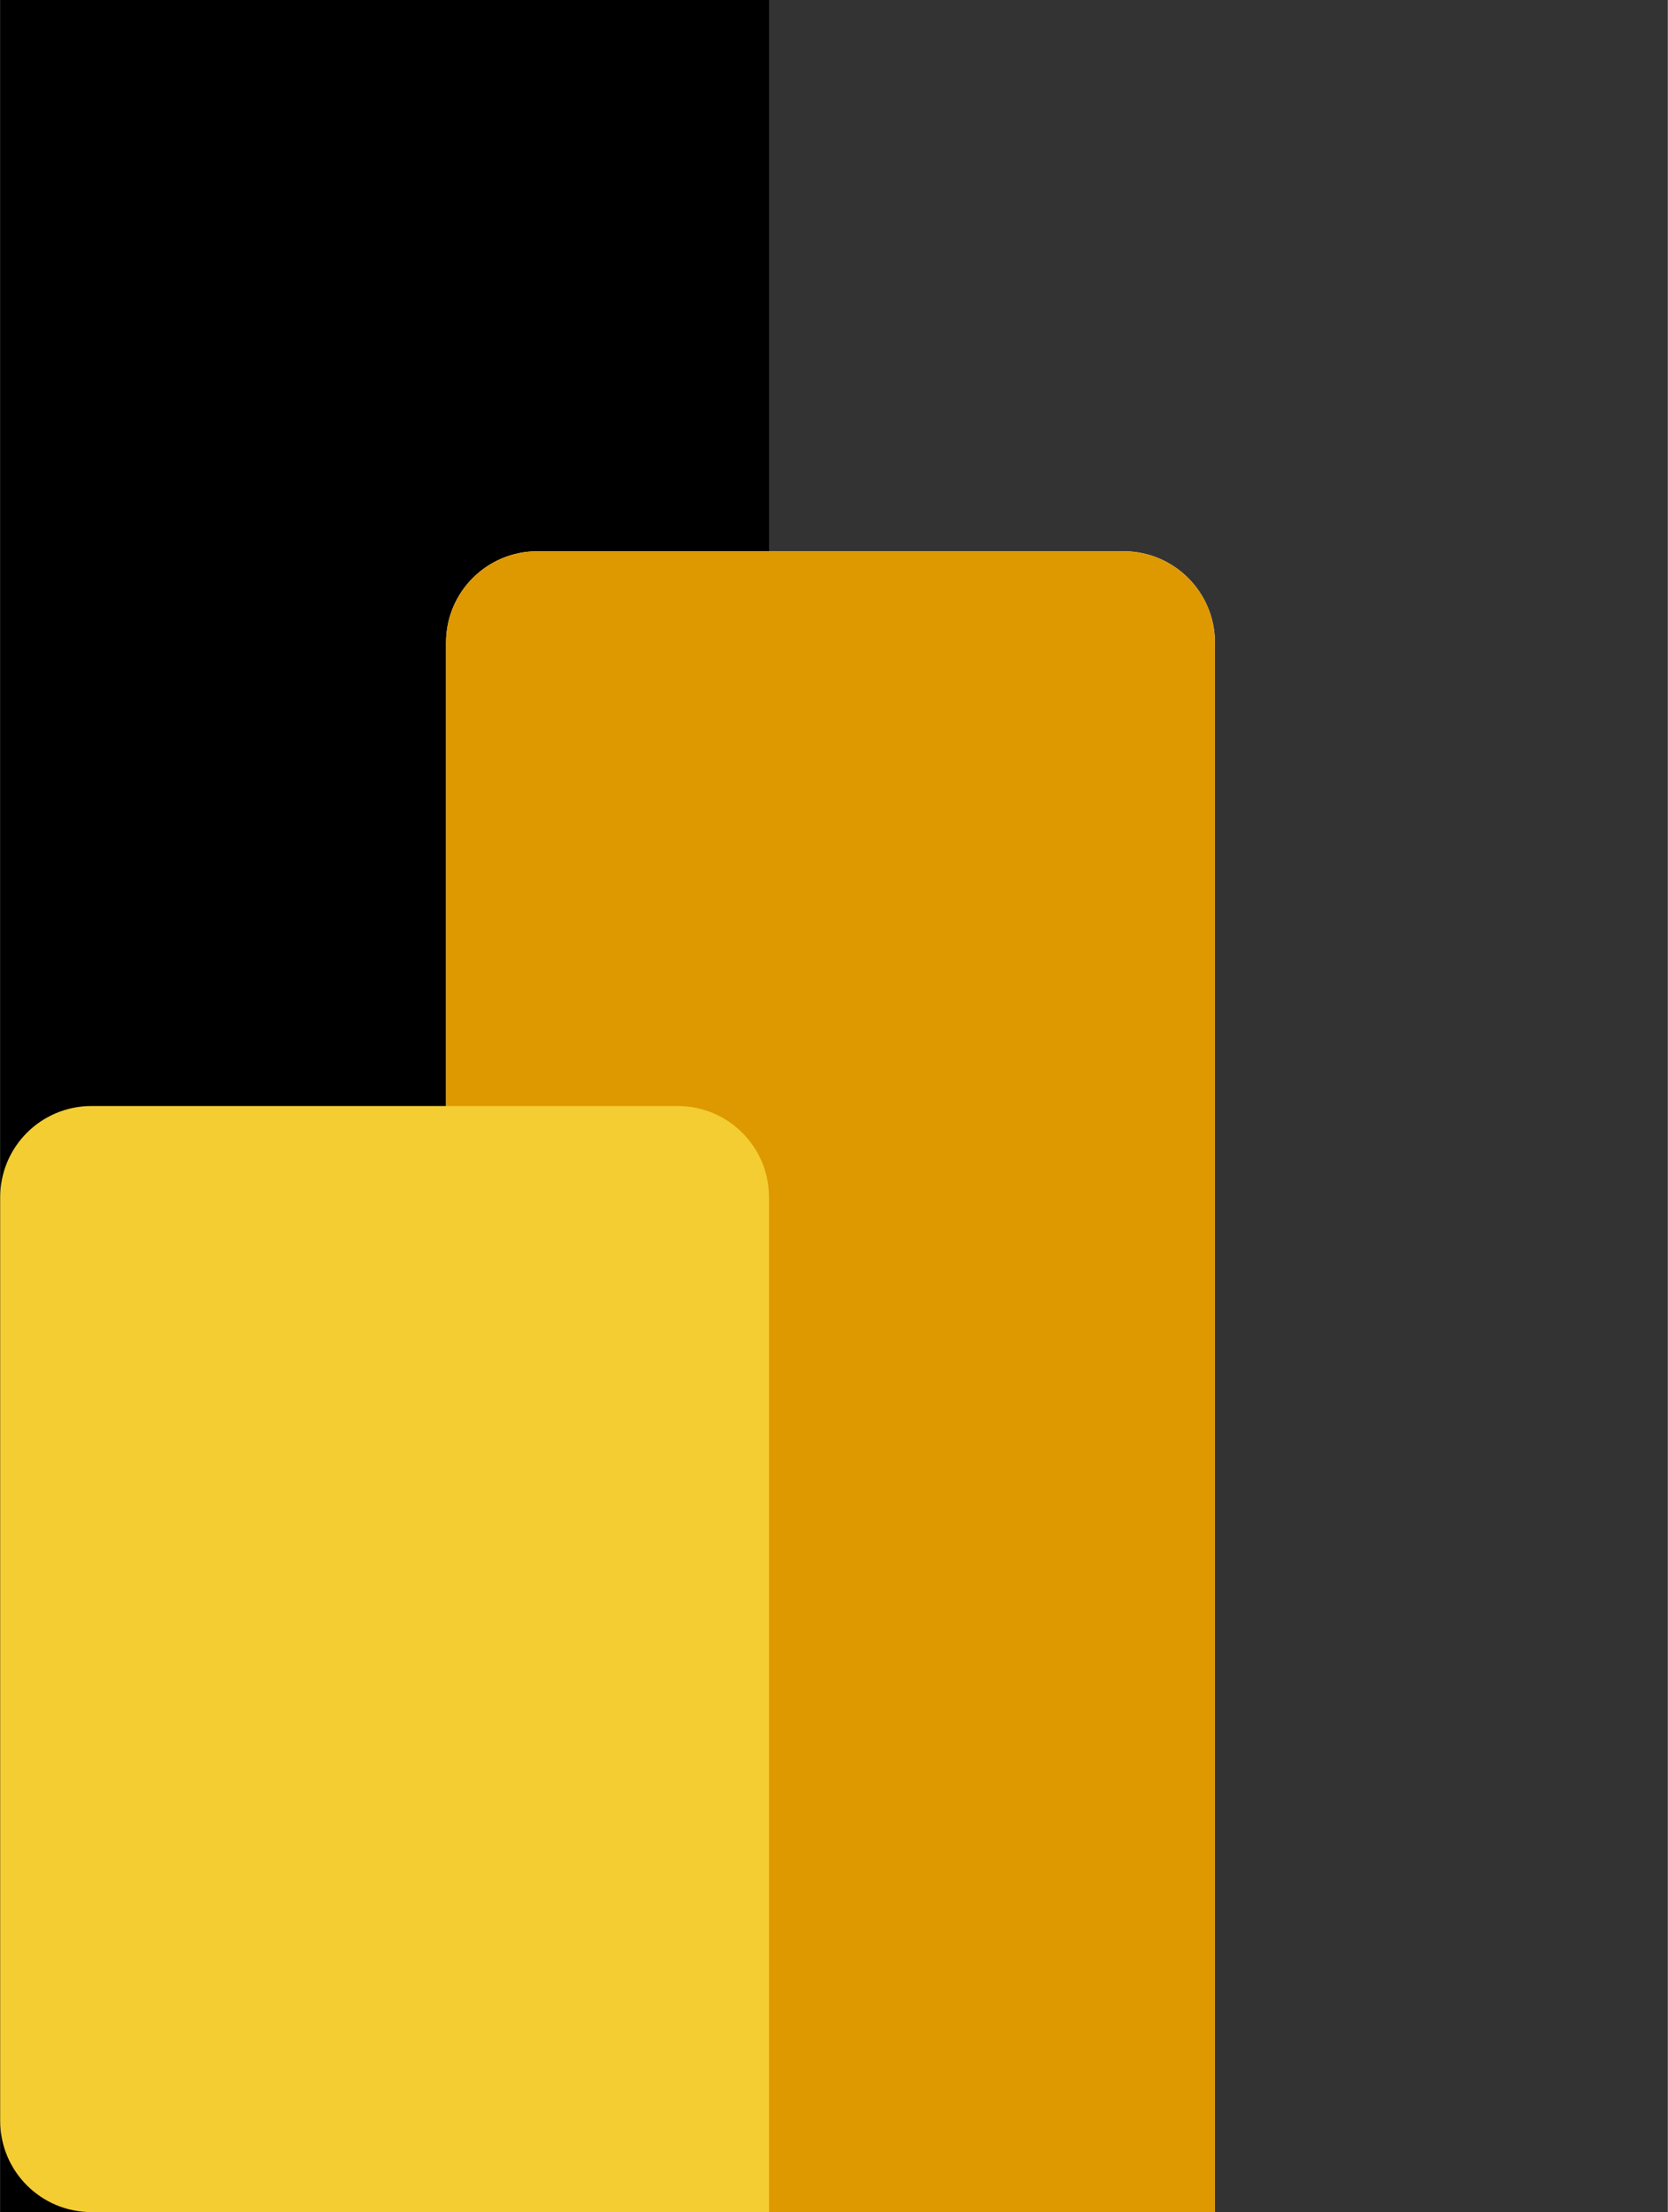
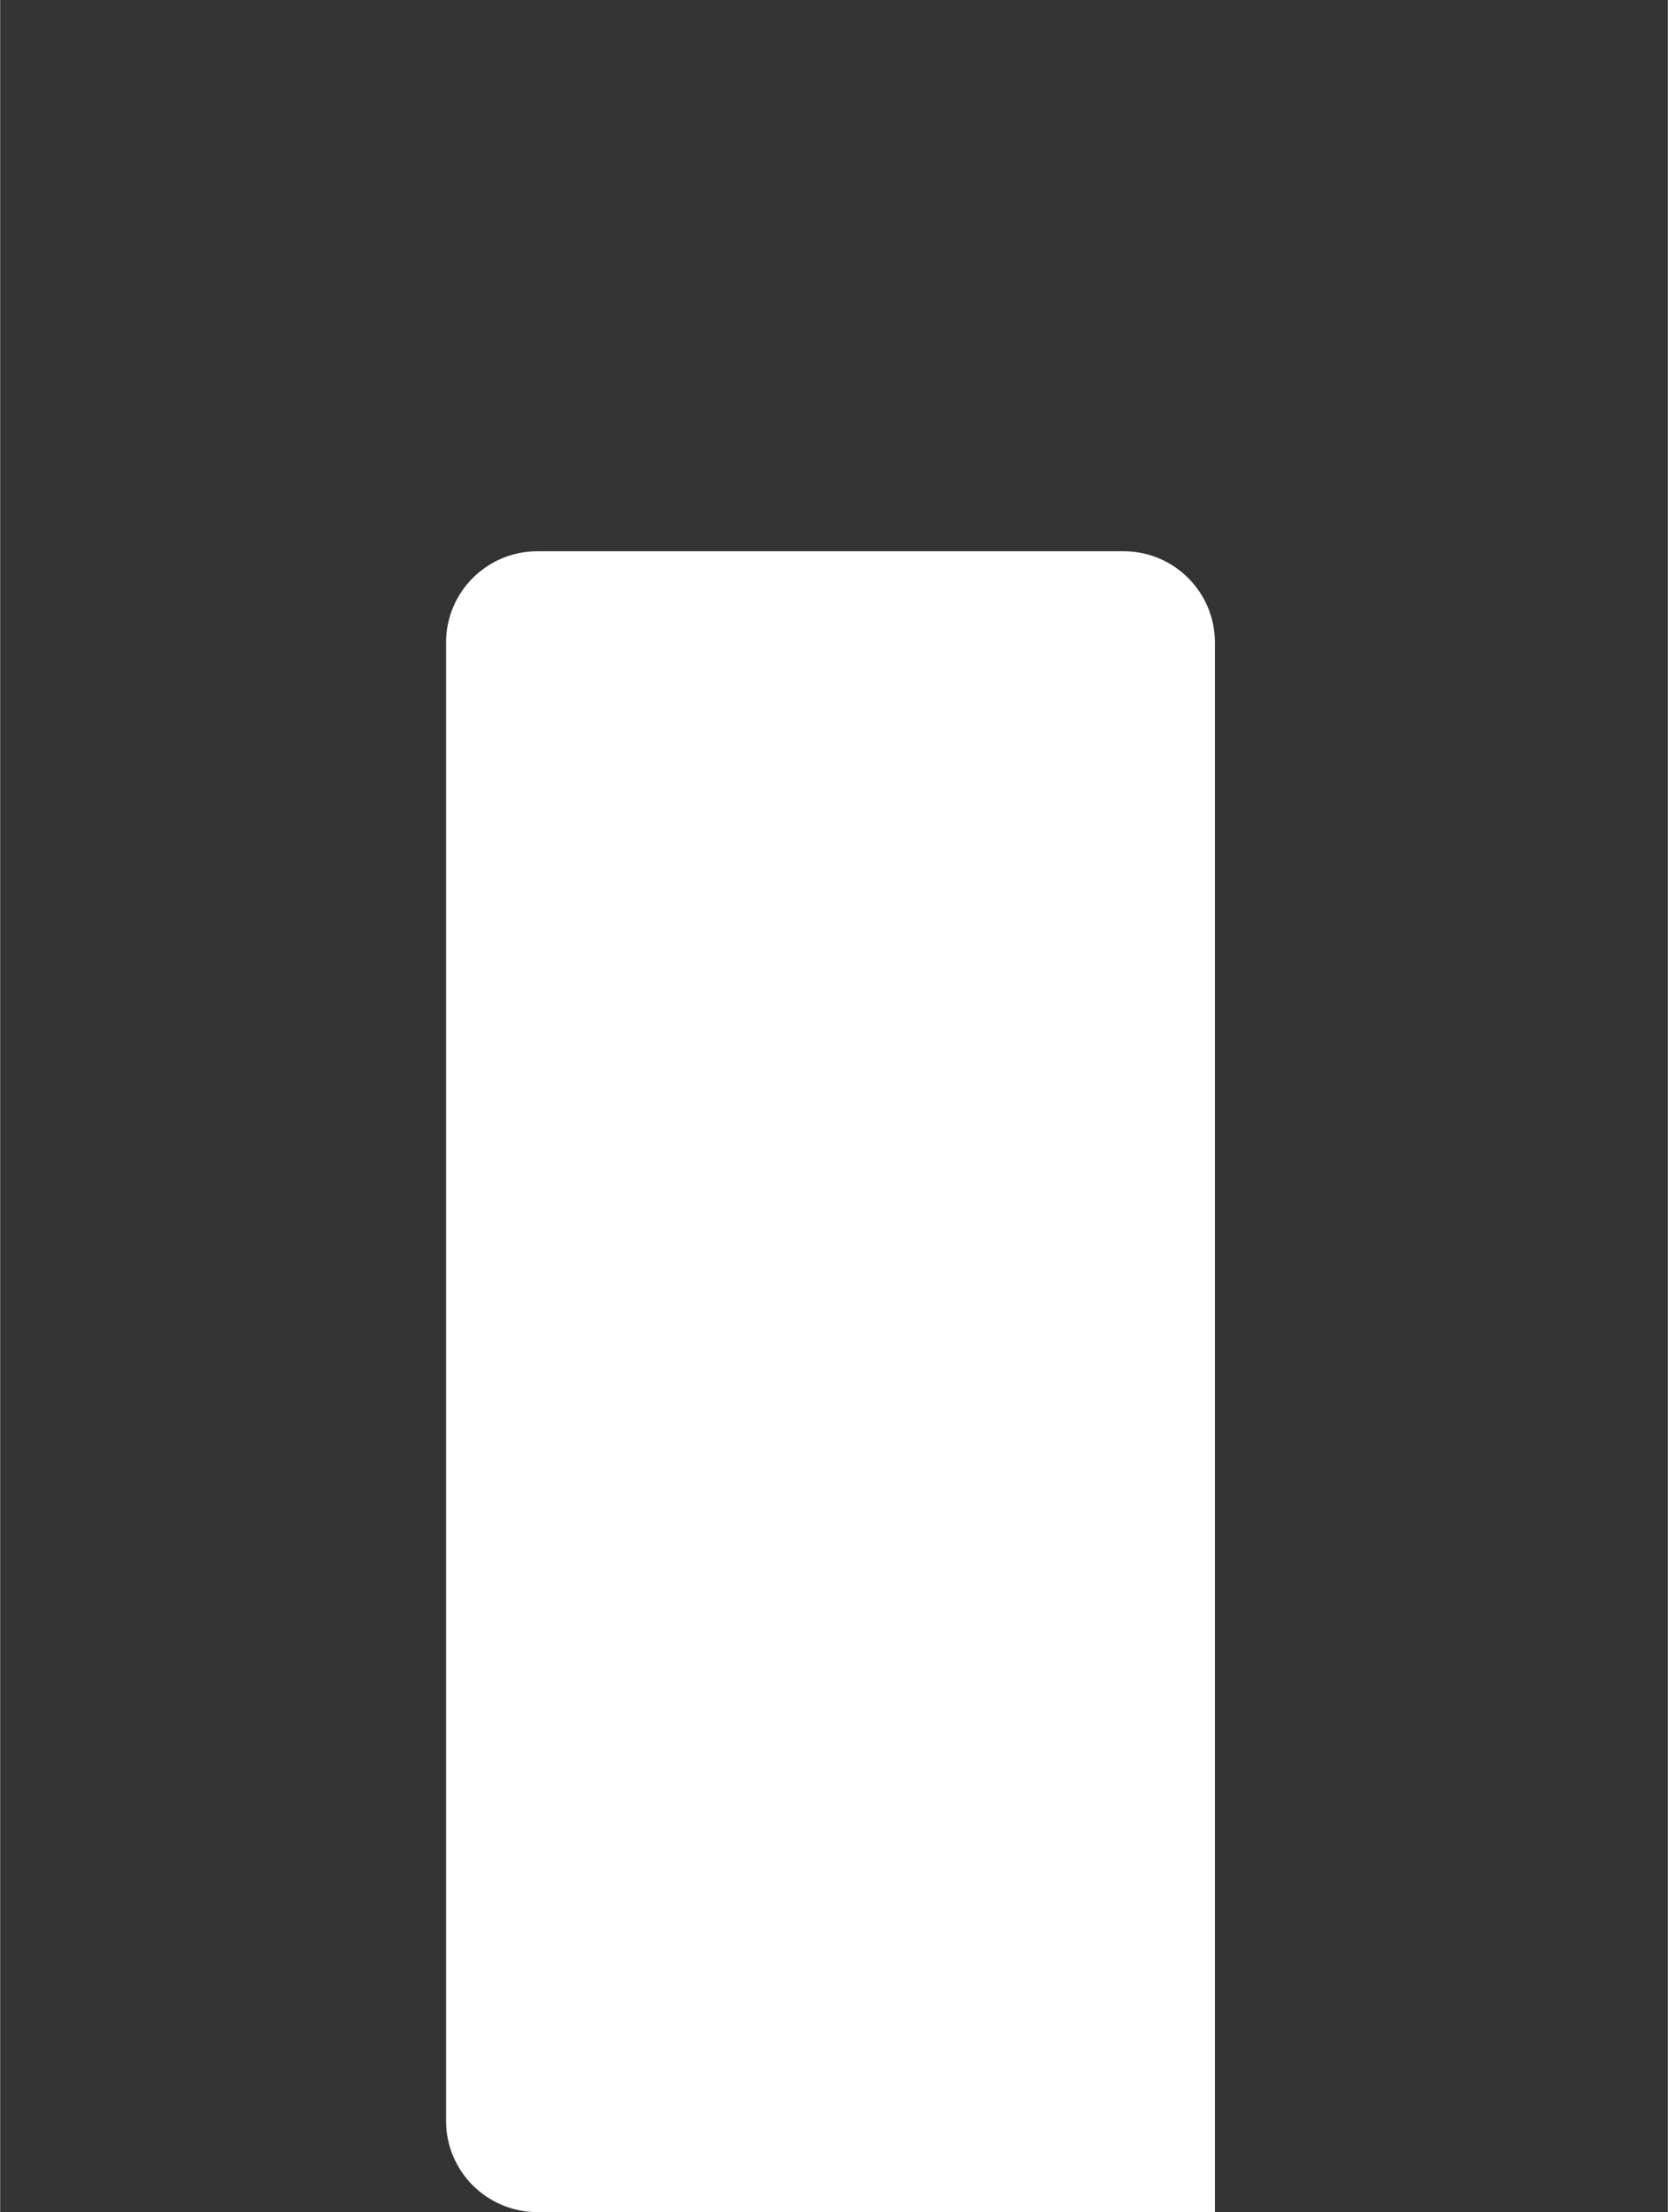
<svg xmlns="http://www.w3.org/2000/svg" viewBox="0 0 918 1217.58" id="Calque_1" width="16" height="21.217">
  <rect x="0" y="0" width="918" height="1217.58" fill="#333333" stroke="none" />
  <defs>
    <linearGradient gradientUnits="userSpaceOnUse" y2="2076.02" x2="1157.75" y1="2077.95" x1="1157.75" id="Dégradé_sans_nom_4">
      <stop stop-color="#ebbb14" offset="0" />
      <stop stop-color="#b25400" offset="1" />
    </linearGradient>
    <linearGradient gradientUnits="userSpaceOnUse" y2="2076.13" x2="1157.2" y1="2078.07" x1="1157.2" id="Dégradé_sans_nom_2">
      <stop stop-color="#f9e583" offset="0" />
      <stop stop-color="#de9800" offset="1" />
    </linearGradient>
    <linearGradient gradientUnits="userSpaceOnUse" y2="2076.38" x2="1156.66" y1="2078.31" x1="1156.66" id="Dégradé_sans_nom_3">
      <stop stop-color="#f9e68b" offset="0" />
      <stop stop-color="#f3cd32" offset="1" />
    </linearGradient>
  </defs>
  <g id="b9fc8d08-c778-4eec-9e95-01a690fcc794">
    <g id="f133d6c8-489f-40cd-a9f4-c4becade0159">
-       <rect height="1217.56" width="423.25" id="a49d7dd2-0250-479d-90e3-04b15ff75b4d" />
      <g id="ff604ff2-5eb2-4385-b202-811a19c95540">
        <path d="m668.69,1167.33v50.25h-373c-27.75,0-50.24-22.48-50.25-50.23v-.02h0V353.67c0-27.75,22.5-50.25,50.25-50.25h322.75c27.75,0,50.25,22.5,50.25,50.25h0v813.66Z" id="ae112d2d-3ac2-4af0-a996-822c71953548" style="fill: rgb(255, 255, 255);" />
-         <path d="m668.69,1167.33v50.25h-373c-27.75,0-50.24-22.48-50.25-50.23v-.02h0V353.67c0-27.75,22.5-50.25,50.25-50.25h322.75c27.75,0,50.25,22.5,50.25,50.25h0v813.66Z" id="a5644699-ac1a-464e-9ec0-187fc49eb6da" style="fill: url(&quot;#Dégradé_sans_nom_2&quot;);" />
      </g>
-       <path d="m423.25,1167.33v50.25H50.25c-27.75,0-50.24-22.48-50.25-50.23v-.02h0v-508.31c0-27.75,22.5-50.25,50.25-50.25h322.75c27.75,0,50.25,22.5,50.25,50.25h0v508.31Z" id="ad9cd20c-2740-4ccf-bc4a-67fe22f0e76a" style="fill: url(&quot;#Dégradé_sans_nom_3&quot;);" />
    </g>
  </g>
</svg>